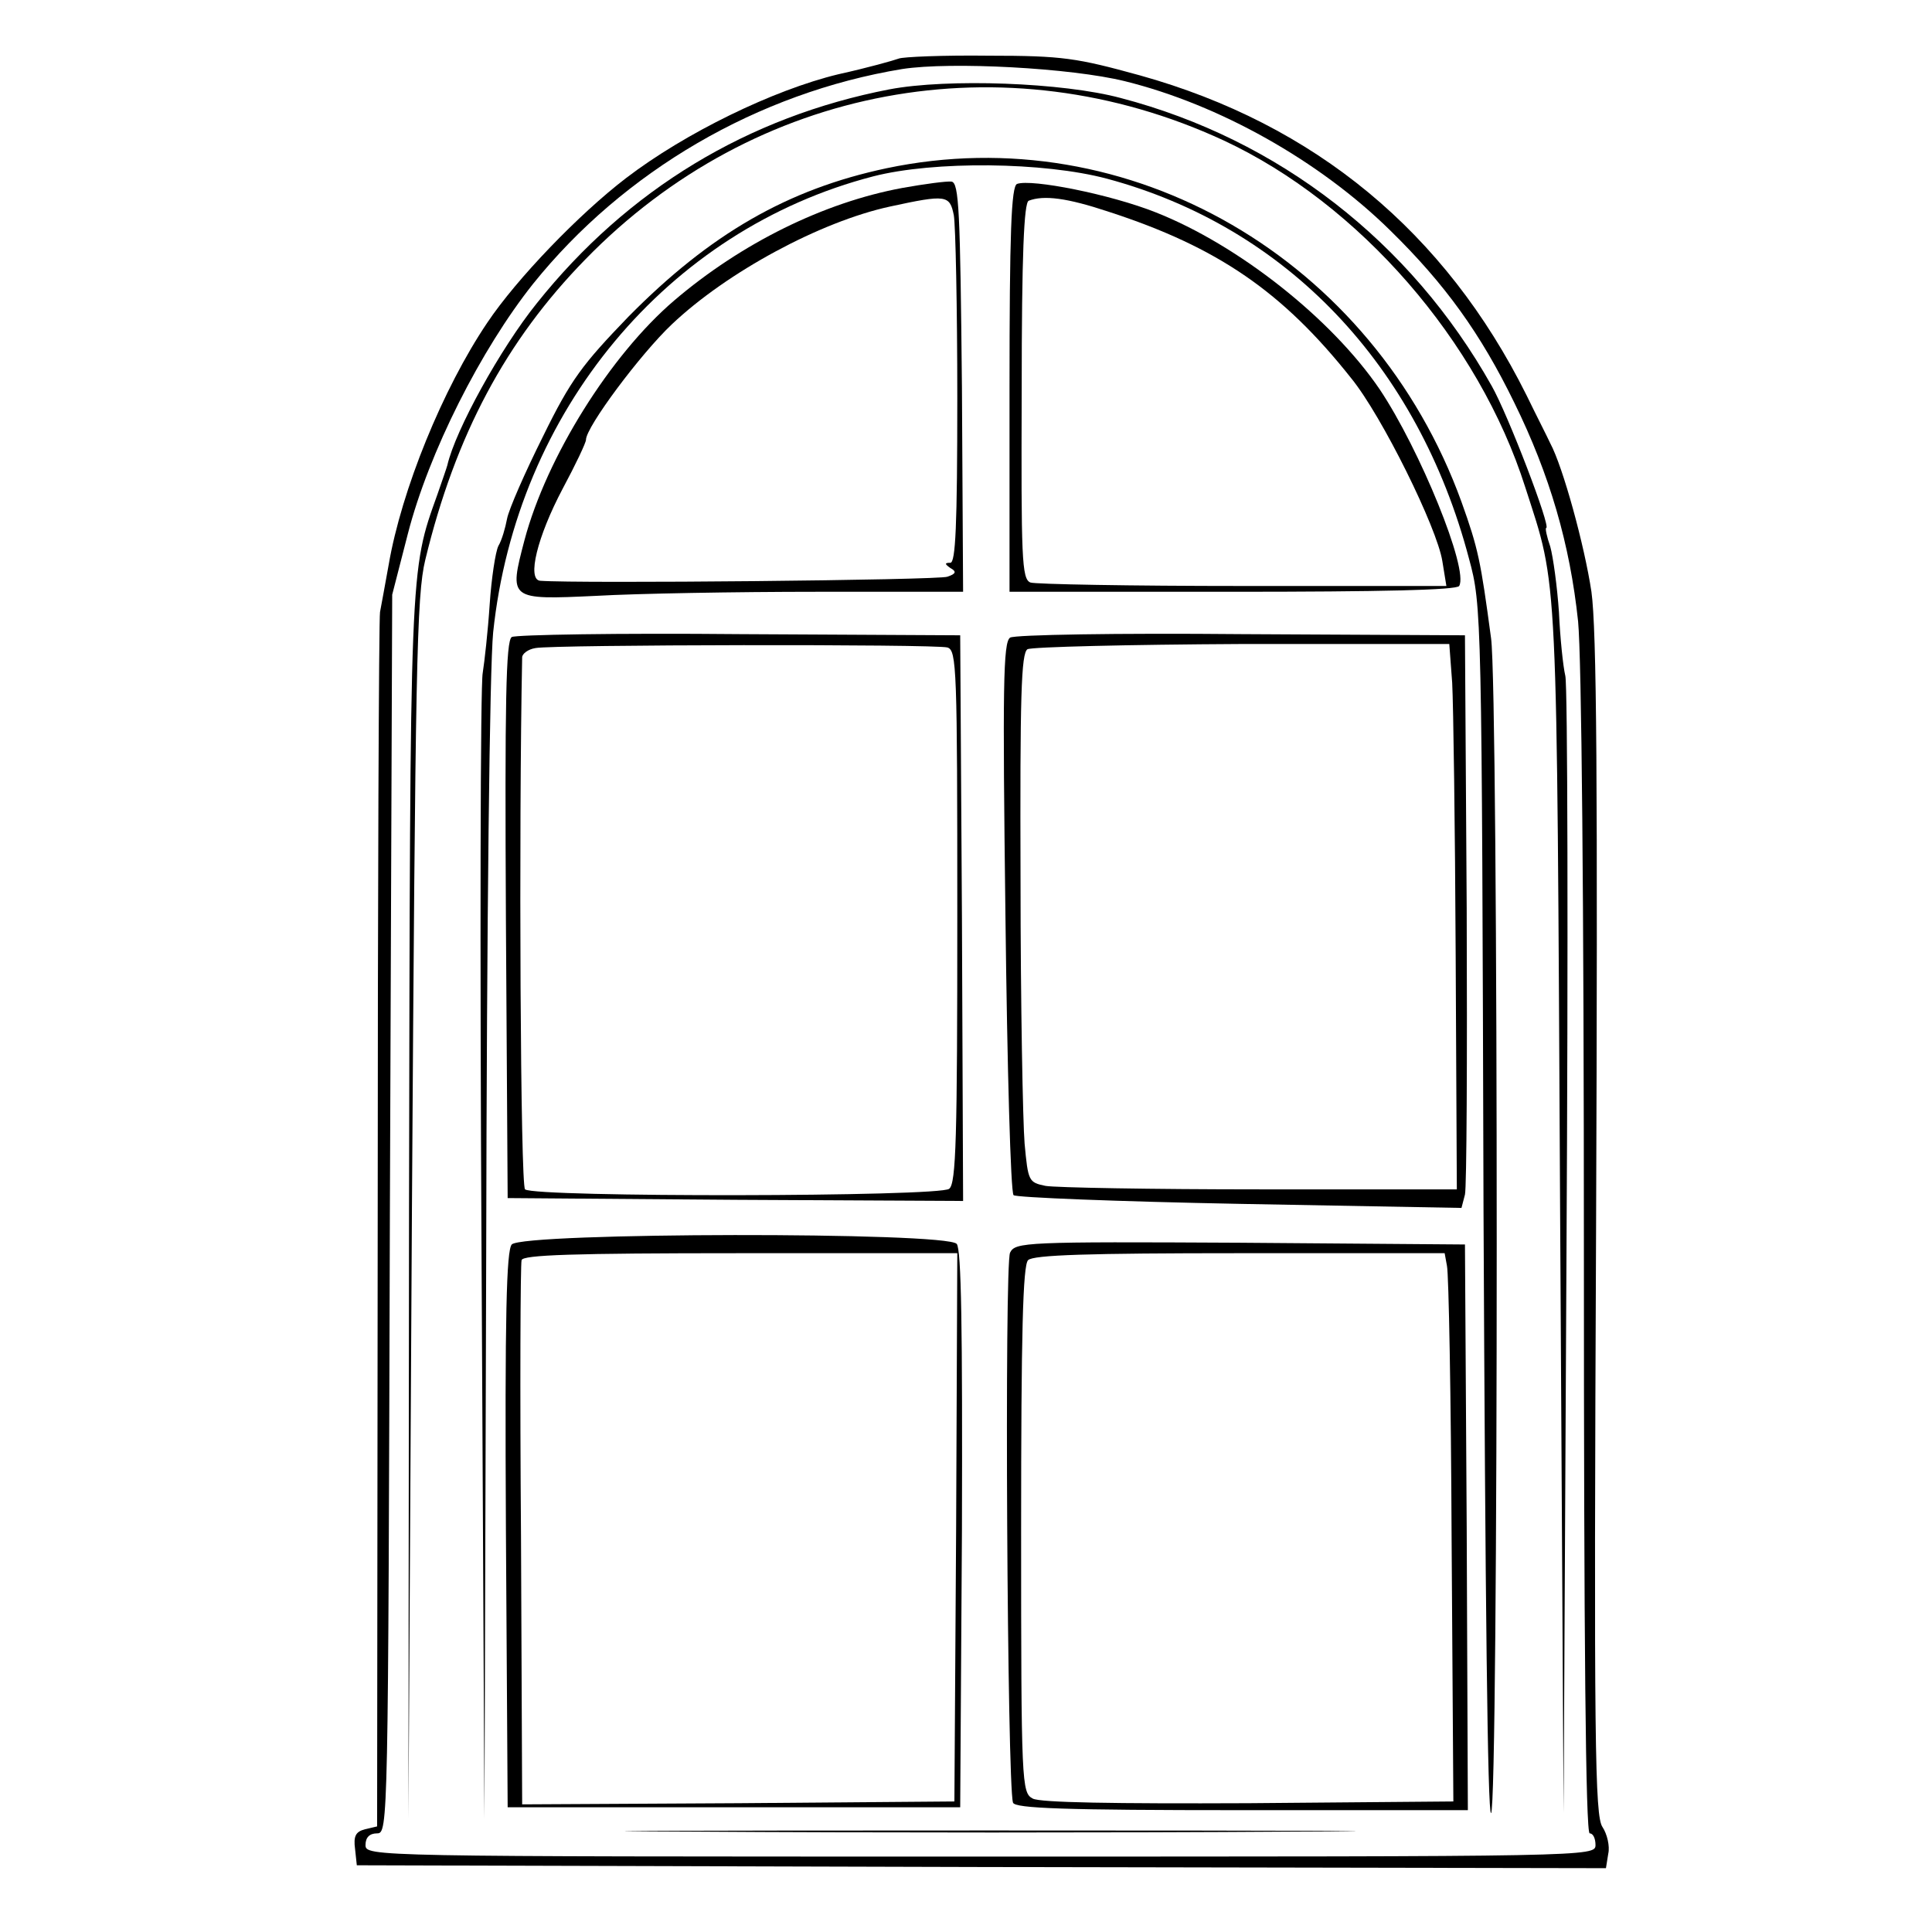
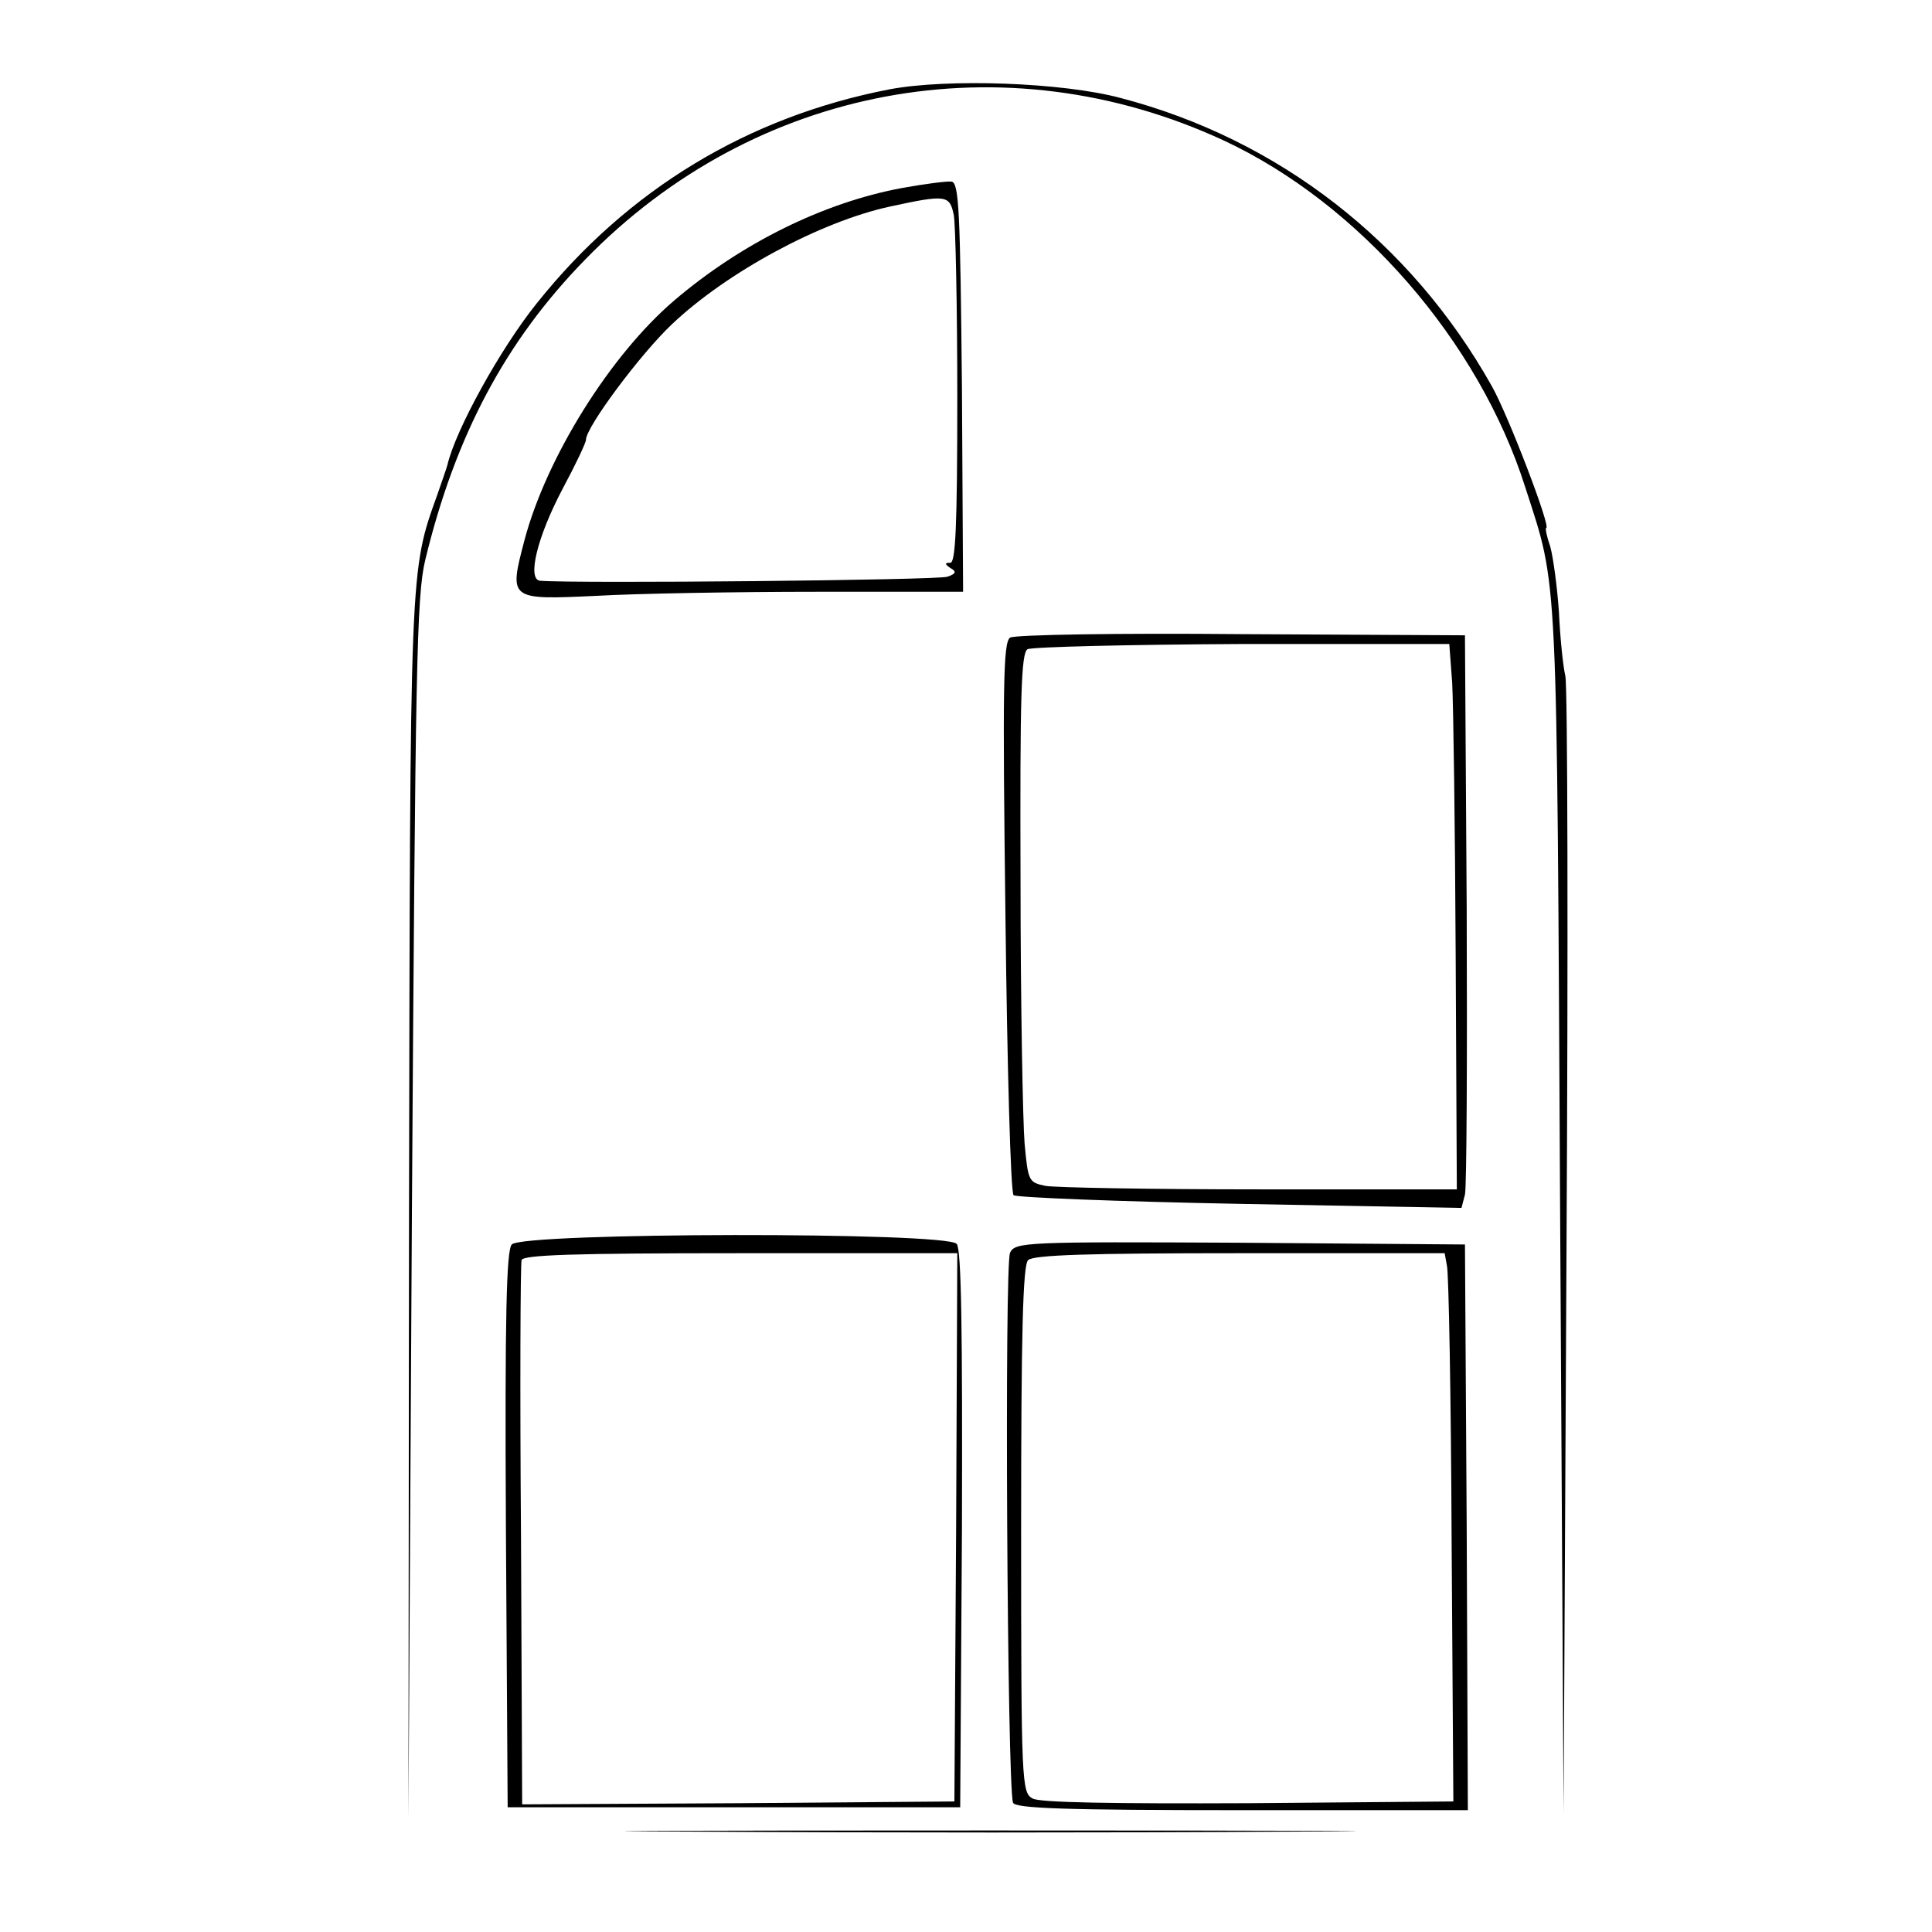
<svg xmlns="http://www.w3.org/2000/svg" version="1.0" width="333pt" height="333pt" viewBox="0 0 333 333" preserveAspectRatio="xMidYMid meet">
  <g transform="translate(0,333) scale(0.1,-0.1)" fill="#000000" stroke="none">
-     <path d="M1549 3229 c-8 -3 -54 -16 -104 -27 -112 -27 -264 -101 -366 -179 -81 -62 -188 -173 -239 -249 -77 -114 -148 -289 -170 -417 -6 -34 -13 -71 -15 -82 -2 -11 -4 -486 -4 -1056 l-1 -1037 -21 -5 c-16 -4 -20 -12 -17 -34 l3 -28 1076 -3 1077 -2 4 25 c3 13 -2 34 -10 46 -13 19 -15 142 -11 1033 3 773 1 1031 -8 1096 -12 80 -49 215 -71 256 -5 11 -24 48 -41 83 -140 281 -365 467 -666 551 -109 30 -133 34 -261 34 -78 1 -148 -2 -155 -5z m390 -39 c162 -40 335 -137 457 -257 95 -93 156 -178 214 -297 61 -124 96 -244 110 -377 6 -63 10 -479 10 -1095 0 -656 3 -994 10 -994 6 0 10 -9 10 -20 0 -20 -7 -20 -1060 -20 -1053 0 -1060 0 -1060 20 0 13 7 20 20 20 19 0 19 15 22 1068 l4 1067 27 105 c36 140 126 318 216 431 156 194 387 329 636 370 84 13 291 2 384 -21z" />
    <path d="M1533 3176 c-243 -47 -451 -172 -608 -369 -62 -77 -140 -218 -154 -279 -1 -4 -9 -27 -17 -50 -48 -134 -47 -116 -49 -1233 l-1 -1050 6 1050 c6 937 8 1058 23 1120 52 215 139 378 276 518 292 300 722 380 1100 205 234 -109 440 -346 520 -598 57 -177 54 -122 60 -1245 l6 -1040 5 965 c3 531 2 979 -2 995 -4 17 -9 66 -11 110 -3 44 -10 95 -15 113 -6 17 -9 32 -7 32 9 0 -66 196 -94 245 -140 249 -368 425 -639 496 -100 27 -299 34 -399 15z" />
-     <path d="M1528 3040 c-170 -36 -304 -113 -445 -256 -79 -82 -99 -108 -147 -206 -31 -62 -59 -126 -62 -142 -3 -16 -9 -37 -15 -47 -5 -10 -12 -56 -15 -101 -3 -46 -9 -99 -12 -118 -4 -19 -5 -471 -2 -1005 l5 -970 3 971 c1 587 6 1012 12 1074 40 381 300 694 655 786 105 27 294 25 403 -4 309 -83 536 -321 624 -655 22 -81 22 -92 25 -1125 3 -663 7 -1041 13 -1037 13 8 13 1933 0 2025 -18 134 -22 154 -51 235 -152 419 -573 663 -991 575z" />
    <path d="M1555 3006 c-135 -25 -277 -95 -393 -194 -110 -94 -220 -270 -258 -413 -27 -103 -27 -103 124 -96 70 4 241 7 380 7 l252 0 -2 352 c-3 305 -5 353 -18 355 -8 1 -46 -4 -85 -11z m89 -47 c3 -17 6 -159 6 -315 0 -221 -3 -284 -12 -284 -10 0 -10 -2 0 -9 11 -6 10 -10 -5 -15 -14 -6 -637 -12 -702 -7 -23 2 -5 76 39 159 22 41 40 79 40 84 0 22 94 148 148 199 95 90 256 177 376 203 97 21 103 20 110 -15z" />
-     <path d="M1753 3013 c-10 -4 -13 -84 -13 -354 l0 -349 384 0 c256 0 387 3 391 10 17 28 -68 236 -137 339 -83 122 -244 249 -386 305 -78 31 -214 58 -239 49z m158 -48 c188 -61 300 -138 418 -287 53 -65 148 -258 157 -315 l7 -43 -351 0 c-193 0 -358 3 -366 6 -15 6 -16 42 -15 330 0 237 4 324 12 328 26 10 66 5 138 -19z" />
-     <path d="M882 2232 c-10 -7 -12 -111 -10 -488 l3 -479 393 -3 392 -2 -2 487 -3 488 -380 2 c-209 2 -386 -1 -393 -5z m751 -18 c16 -5 17 -36 17 -463 0 -381 -2 -461 -14 -470 -16 -14 -714 -15 -731 -1 -8 6 -11 620 -5 917 0 6 10 14 23 16 31 6 688 7 710 1z" />
    <path d="M1741 2231 c-12 -8 -13 -84 -8 -481 3 -260 9 -476 14 -480 4 -4 180 -11 390 -15 l382 -7 6 23 c3 13 4 235 3 494 l-3 470 -385 2 c-213 2 -391 -1 -399 -6z m762 -78 c2 -38 5 -249 6 -470 l2 -403 -339 0 c-187 0 -353 3 -370 6 -29 6 -30 8 -36 73 -3 36 -7 241 -7 455 -1 316 1 390 12 397 8 4 174 8 370 9 l357 0 5 -67z" />
    <path d="M882 1185 c-9 -11 -12 -119 -10 -492 l3 -478 390 0 390 0 3 479 c1 345 -1 483 -9 492 -17 21 -748 20 -767 -1z m766 -487 l-3 -473 -372 -3 -373 -2 -2 462 c-2 255 -1 469 1 476 2 9 87 12 377 12 l374 0 -2 -472z" />
    <path d="M1741 1171 c-10 -17 -5 -917 5 -948 3 -10 90 -13 394 -13 l390 0 -2 488 -3 487 -387 3 c-371 2 -388 1 -397 -17z m753 -23 c3 -13 7 -225 8 -473 l3 -450 -353 -3 c-232 -1 -360 1 -372 8 -19 10 -20 24 -20 463 0 339 3 456 12 465 9 9 104 12 365 12 l353 0 4 -22z" />
    <path d="M1198 173 c283 -2 742 -2 1020 0 279 1 48 2 -513 2 -561 0 -789 -1 -507 -2z" />
  </g>
</svg>